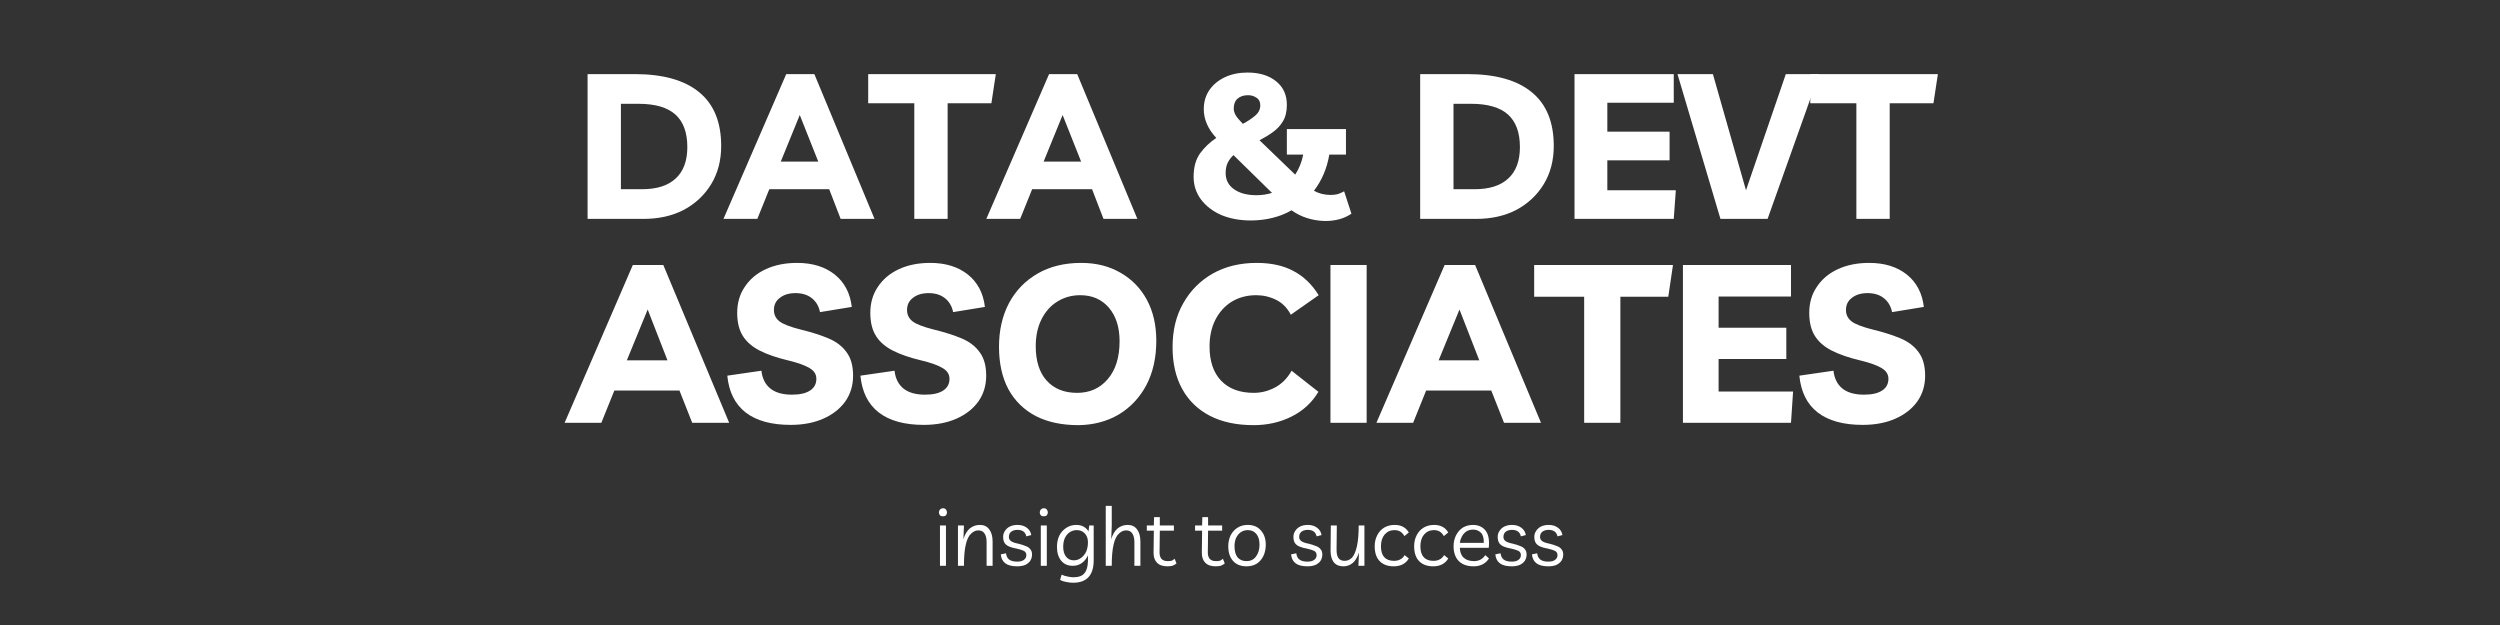
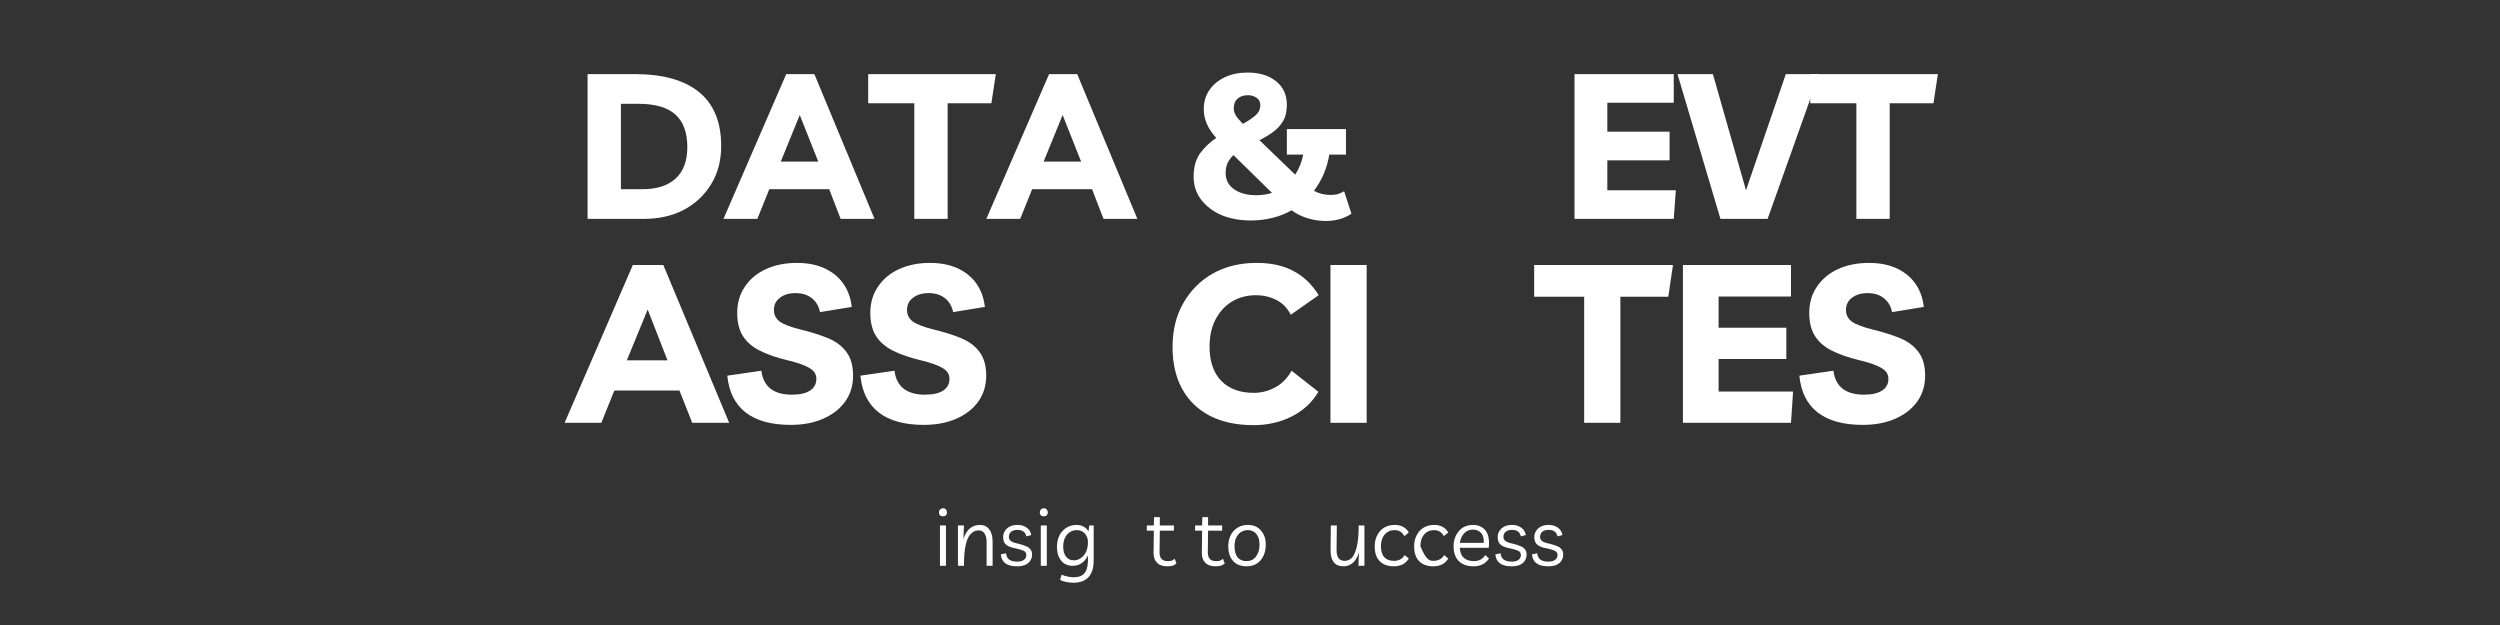
<svg xmlns="http://www.w3.org/2000/svg" width="200" zoomAndPan="magnify" viewBox="0 0 150 37.5" height="50" preserveAspectRatio="xMidYMid meet" version="1.0">
  <rect x="0" y="0" width="150" height="37.5" fill="#333333" stroke="none" />
  <defs>
    <g />
  </defs>
  <g fill="#ffffff" fill-opacity="1">
    <g transform="translate(34.443, 13.134)">
      <g>
        <path d="M 0.812 0 L 0.812 -8.688 L 3.641 -8.688 C 5.348 -8.688 6.641 -8.32 7.516 -7.594 C 8.391 -6.875 8.828 -5.801 8.828 -4.375 C 8.828 -3.508 8.629 -2.75 8.234 -2.094 C 7.836 -1.438 7.289 -0.922 6.594 -0.547 C 5.895 -0.18 5.082 0 4.156 0 Z M 2.812 -1.781 L 4.078 -1.781 C 4.961 -1.781 5.633 -1.992 6.094 -2.422 C 6.562 -2.848 6.797 -3.477 6.797 -4.312 C 6.797 -5.188 6.555 -5.836 6.078 -6.266 C 5.598 -6.691 4.863 -6.906 3.875 -6.906 L 2.812 -6.906 Z M 2.812 -1.781 " />
      </g>
    </g>
  </g>
  <g fill="#ffffff" fill-opacity="1">
    <g transform="translate(43.705, 13.134)">
      <g>
        <path d="M -0.297 0 L 3.469 -8.688 L 5.156 -8.688 L 8.766 0 L 6.734 0 L 6.047 -1.781 L 2.453 -1.781 L 1.734 0 Z M 3.141 -3.438 L 5.391 -3.438 L 4.281 -6.234 Z M 3.141 -3.438 " />
      </g>
    </g>
  </g>
  <g fill="#ffffff" fill-opacity="1">
    <g transform="translate(52.233, 13.134)">
      <g>
        <path d="M 7.516 -8.688 L 7.25 -6.938 L 4.625 -6.938 L 4.625 0 L 2.625 0 L 2.625 -6.938 L -0.141 -6.938 L -0.141 -8.688 Z M 7.516 -8.688 " />
      </g>
    </g>
  </g>
  <g fill="#ffffff" fill-opacity="1">
    <g transform="translate(59.476, 13.134)">
      <g>
        <path d="M -0.297 0 L 3.469 -8.688 L 5.156 -8.688 L 8.766 0 L 6.734 0 L 6.047 -1.781 L 2.453 -1.781 L 1.734 0 Z M 3.141 -3.438 L 5.391 -3.438 L 4.281 -6.234 Z M 3.141 -3.438 " />
      </g>
    </g>
  </g>
  <g fill="#ffffff" fill-opacity="1">
    <g transform="translate(68.003, 13.134)">
      <g />
    </g>
  </g>
  <g fill="#ffffff" fill-opacity="1">
    <g transform="translate(71.086, 13.134)">
      <g>
        <path d="M 3.969 0.094 C 3.301 0.094 2.707 -0.016 2.188 -0.234 C 1.676 -0.461 1.27 -0.773 0.969 -1.172 C 0.676 -1.566 0.531 -2.02 0.531 -2.531 C 0.531 -3.102 0.66 -3.57 0.922 -3.938 C 1.191 -4.301 1.516 -4.609 1.891 -4.859 C 1.391 -5.398 1.141 -5.973 1.141 -6.578 C 1.141 -7.016 1.25 -7.395 1.469 -7.719 C 1.695 -8.051 2.008 -8.312 2.406 -8.5 C 2.801 -8.688 3.254 -8.781 3.766 -8.781 C 4.473 -8.781 5.039 -8.609 5.469 -8.266 C 5.906 -7.922 6.125 -7.445 6.125 -6.844 C 6.125 -6.445 6.047 -6.117 5.891 -5.859 C 5.734 -5.598 5.531 -5.379 5.281 -5.203 C 5.031 -5.023 4.766 -4.863 4.484 -4.719 L 6.625 -2.656 C 6.852 -3 7.016 -3.398 7.109 -3.859 L 6.125 -3.859 L 6.125 -5.391 L 9.672 -5.391 L 9.672 -3.859 L 8.672 -3.859 C 8.535 -3.035 8.227 -2.312 7.75 -1.688 C 8.051 -1.52 8.383 -1.438 8.75 -1.438 C 8.906 -1.438 9.047 -1.453 9.172 -1.484 C 9.297 -1.523 9.426 -1.582 9.562 -1.656 L 10 -0.312 C 9.551 -0.008 9.016 0.133 8.391 0.125 C 7.641 0.102 6.977 -0.109 6.406 -0.516 C 6.062 -0.316 5.68 -0.164 5.266 -0.062 C 4.859 0.039 4.426 0.094 3.969 0.094 Z M 2.938 -6.625 C 2.938 -6.5 2.973 -6.367 3.047 -6.234 C 3.117 -6.109 3.266 -5.93 3.484 -5.703 C 3.773 -5.859 4.02 -6.02 4.219 -6.188 C 4.426 -6.363 4.531 -6.57 4.531 -6.812 C 4.531 -7.02 4.457 -7.172 4.312 -7.266 C 4.164 -7.367 3.992 -7.422 3.797 -7.422 C 3.535 -7.422 3.328 -7.352 3.172 -7.219 C 3.016 -7.082 2.938 -6.883 2.938 -6.625 Z M 2.453 -2.75 C 2.453 -2.344 2.617 -2.02 2.953 -1.781 C 3.297 -1.539 3.742 -1.422 4.297 -1.422 C 4.629 -1.422 4.941 -1.469 5.234 -1.562 L 2.922 -3.828 C 2.785 -3.703 2.672 -3.551 2.578 -3.375 C 2.492 -3.195 2.453 -2.988 2.453 -2.75 Z M 2.453 -2.75 " />
      </g>
    </g>
  </g>
  <g fill="#ffffff" fill-opacity="1">
    <g transform="translate(81.315, 13.134)">
      <g />
    </g>
  </g>
  <g fill="#ffffff" fill-opacity="1">
    <g transform="translate(84.398, 13.134)">
      <g>
-         <path d="M 0.812 0 L 0.812 -8.688 L 3.641 -8.688 C 5.348 -8.688 6.641 -8.32 7.516 -7.594 C 8.391 -6.875 8.828 -5.801 8.828 -4.375 C 8.828 -3.508 8.629 -2.75 8.234 -2.094 C 7.836 -1.438 7.289 -0.922 6.594 -0.547 C 5.895 -0.18 5.082 0 4.156 0 Z M 2.812 -1.781 L 4.078 -1.781 C 4.961 -1.781 5.633 -1.992 6.094 -2.422 C 6.562 -2.848 6.797 -3.477 6.797 -4.312 C 6.797 -5.188 6.555 -5.836 6.078 -6.266 C 5.598 -6.691 4.863 -6.906 3.875 -6.906 L 2.812 -6.906 Z M 2.812 -1.781 " />
-       </g>
+         </g>
    </g>
  </g>
  <g fill="#ffffff" fill-opacity="1">
    <g transform="translate(93.659, 13.134)">
      <g>
        <path d="M 6.766 -6.969 L 2.781 -6.969 L 2.781 -5.234 L 6.516 -5.234 L 6.516 -3.516 L 2.781 -3.516 L 2.781 -1.719 L 6.891 -1.719 L 6.766 0 L 0.812 0 L 0.812 -8.688 L 6.766 -8.688 Z M 6.766 -6.969 " />
      </g>
    </g>
  </g>
  <g fill="#ffffff" fill-opacity="1">
    <g transform="translate(100.743, 13.134)">
      <g>
        <path d="M 6.406 -8.688 L 8.406 -8.688 L 5.312 0 L 2.484 0 L -0.094 -8.688 L 2.031 -8.688 L 4.016 -1.719 Z M 6.406 -8.688 " />
      </g>
    </g>
  </g>
  <g fill="#ffffff" fill-opacity="1">
    <g transform="translate(108.757, 13.134)">
      <g>
        <path d="M 7.516 -8.688 L 7.25 -6.938 L 4.625 -6.938 L 4.625 0 L 2.625 0 L 2.625 -6.938 L -0.141 -6.938 L -0.141 -8.688 Z M 7.516 -8.688 " />
      </g>
    </g>
  </g>
  <g fill="#ffffff" fill-opacity="1">
    <g transform="translate(34.189, 25.368)">
      <g>
        <path d="M -0.312 0 L 3.781 -9.469 L 5.609 -9.469 L 9.562 0 L 7.344 0 L 6.578 -1.938 L 2.672 -1.938 L 1.891 0 Z M 3.422 -3.75 L 5.859 -3.75 L 4.672 -6.797 Z M 3.422 -3.75 " />
      </g>
    </g>
  </g>
  <g fill="#ffffff" fill-opacity="1">
    <g transform="translate(43.482, 25.368)">
      <g>
        <path d="M 3.953 0.125 C 2.797 0.125 1.895 -0.125 1.25 -0.625 C 0.613 -1.125 0.25 -1.859 0.156 -2.828 L 2.203 -3.125 C 2.254 -2.656 2.438 -2.297 2.75 -2.047 C 3.062 -1.805 3.488 -1.688 4.031 -1.688 C 4.508 -1.688 4.875 -1.77 5.125 -1.938 C 5.375 -2.102 5.5 -2.336 5.5 -2.641 C 5.5 -2.91 5.363 -3.125 5.094 -3.281 C 4.832 -3.445 4.395 -3.602 3.781 -3.75 C 3.125 -3.906 2.566 -4.098 2.109 -4.328 C 1.66 -4.555 1.32 -4.848 1.094 -5.203 C 0.863 -5.566 0.75 -6.031 0.75 -6.594 C 0.75 -7.188 0.898 -7.707 1.203 -8.156 C 1.504 -8.613 1.926 -8.969 2.469 -9.219 C 3.008 -9.469 3.633 -9.594 4.344 -9.594 C 5.27 -9.594 6.023 -9.359 6.609 -8.891 C 7.191 -8.422 7.531 -7.773 7.625 -6.953 L 5.719 -6.641 C 5.645 -7.004 5.477 -7.285 5.219 -7.484 C 4.969 -7.68 4.645 -7.781 4.25 -7.781 C 3.863 -7.781 3.551 -7.688 3.312 -7.5 C 3.07 -7.32 2.953 -7.078 2.953 -6.766 C 2.953 -6.484 3.066 -6.254 3.297 -6.078 C 3.523 -5.91 3.945 -5.75 4.562 -5.594 C 5.207 -5.438 5.766 -5.258 6.234 -5.062 C 6.703 -4.863 7.062 -4.586 7.312 -4.234 C 7.57 -3.891 7.703 -3.422 7.703 -2.828 C 7.703 -2.242 7.547 -1.727 7.234 -1.281 C 6.922 -0.844 6.484 -0.5 5.922 -0.25 C 5.359 0 4.703 0.125 3.953 0.125 Z M 3.953 0.125 " />
      </g>
    </g>
  </g>
  <g fill="#ffffff" fill-opacity="1">
    <g transform="translate(51.469, 25.368)">
      <g>
        <path d="M 3.953 0.125 C 2.797 0.125 1.895 -0.125 1.25 -0.625 C 0.613 -1.125 0.25 -1.859 0.156 -2.828 L 2.203 -3.125 C 2.254 -2.656 2.438 -2.297 2.75 -2.047 C 3.062 -1.805 3.488 -1.688 4.031 -1.688 C 4.508 -1.688 4.875 -1.77 5.125 -1.938 C 5.375 -2.102 5.5 -2.336 5.5 -2.641 C 5.5 -2.91 5.363 -3.125 5.094 -3.281 C 4.832 -3.445 4.395 -3.602 3.781 -3.75 C 3.125 -3.906 2.566 -4.098 2.109 -4.328 C 1.66 -4.555 1.32 -4.848 1.094 -5.203 C 0.863 -5.566 0.75 -6.031 0.75 -6.594 C 0.75 -7.188 0.898 -7.707 1.203 -8.156 C 1.504 -8.613 1.926 -8.969 2.469 -9.219 C 3.008 -9.469 3.633 -9.594 4.344 -9.594 C 5.27 -9.594 6.023 -9.359 6.609 -8.891 C 7.191 -8.422 7.531 -7.773 7.625 -6.953 L 5.719 -6.641 C 5.645 -7.004 5.477 -7.285 5.219 -7.484 C 4.969 -7.68 4.645 -7.781 4.25 -7.781 C 3.863 -7.781 3.551 -7.688 3.312 -7.5 C 3.07 -7.32 2.953 -7.078 2.953 -6.766 C 2.953 -6.484 3.066 -6.254 3.297 -6.078 C 3.523 -5.91 3.945 -5.75 4.562 -5.594 C 5.207 -5.438 5.766 -5.258 6.234 -5.062 C 6.703 -4.863 7.062 -4.586 7.312 -4.234 C 7.57 -3.891 7.703 -3.422 7.703 -2.828 C 7.703 -2.242 7.547 -1.727 7.234 -1.281 C 6.922 -0.844 6.484 -0.5 5.922 -0.25 C 5.359 0 4.703 0.125 3.953 0.125 Z M 3.953 0.125 " />
      </g>
    </g>
  </g>
  <g fill="#ffffff" fill-opacity="1">
    <g transform="translate(59.456, 25.368)">
      <g>
-         <path d="M 5.25 0.141 C 4.258 0.141 3.406 -0.039 2.688 -0.406 C 1.977 -0.781 1.43 -1.316 1.047 -2.016 C 0.672 -2.723 0.484 -3.57 0.484 -4.562 C 0.484 -5.539 0.68 -6.41 1.078 -7.172 C 1.484 -7.93 2.055 -8.523 2.797 -8.953 C 3.535 -9.379 4.41 -9.594 5.422 -9.594 C 6.316 -9.594 7.102 -9.395 7.781 -9 C 8.457 -8.613 8.984 -8.07 9.359 -7.375 C 9.734 -6.676 9.922 -5.859 9.922 -4.922 C 9.922 -3.91 9.723 -3.023 9.328 -2.266 C 8.93 -1.516 8.379 -0.926 7.672 -0.5 C 6.961 -0.082 6.156 0.129 5.25 0.141 Z M 5.172 -1.797 C 5.922 -1.797 6.531 -2.066 7 -2.609 C 7.477 -3.16 7.719 -3.922 7.719 -4.891 C 7.719 -5.734 7.504 -6.406 7.078 -6.906 C 6.648 -7.406 6.078 -7.656 5.359 -7.656 C 4.836 -7.656 4.375 -7.523 3.969 -7.266 C 3.57 -7.016 3.258 -6.66 3.031 -6.203 C 2.801 -5.742 2.688 -5.207 2.688 -4.594 C 2.688 -3.707 2.906 -3.02 3.344 -2.531 C 3.789 -2.039 4.398 -1.797 5.172 -1.797 Z M 5.172 -1.797 " />
-       </g>
+         </g>
    </g>
  </g>
  <g fill="#ffffff" fill-opacity="1">
    <g transform="translate(69.87, 25.368)">
      <g>
        <path d="M 9.234 -1.859 C 8.848 -1.211 8.312 -0.719 7.625 -0.375 C 6.938 -0.031 6.176 0.141 5.344 0.141 C 4.32 0.141 3.445 -0.047 2.719 -0.422 C 2 -0.797 1.445 -1.332 1.062 -2.031 C 0.676 -2.727 0.484 -3.566 0.484 -4.547 C 0.484 -5.547 0.695 -6.422 1.125 -7.172 C 1.551 -7.93 2.141 -8.523 2.891 -8.953 C 3.648 -9.379 4.531 -9.594 5.531 -9.594 C 6.406 -9.594 7.141 -9.43 7.734 -9.109 C 8.336 -8.797 8.844 -8.312 9.25 -7.656 L 7.578 -6.484 C 7.367 -6.891 7.078 -7.188 6.703 -7.375 C 6.328 -7.562 5.926 -7.656 5.5 -7.656 C 4.945 -7.656 4.457 -7.523 4.031 -7.266 C 3.613 -7.004 3.285 -6.641 3.047 -6.172 C 2.816 -5.711 2.703 -5.18 2.703 -4.578 C 2.703 -3.703 2.93 -3.02 3.391 -2.531 C 3.859 -2.039 4.516 -1.797 5.359 -1.797 C 5.805 -1.797 6.234 -1.906 6.641 -2.125 C 7.047 -2.344 7.375 -2.676 7.625 -3.125 Z M 9.234 -1.859 " />
      </g>
    </g>
  </g>
  <g fill="#ffffff" fill-opacity="1">
    <g transform="translate(78.937, 25.368)">
      <g>
        <path d="M 0.891 0 L 0.891 -9.469 L 3.062 -9.469 L 3.062 0 Z M 0.891 0 " />
      </g>
    </g>
  </g>
  <g fill="#ffffff" fill-opacity="1">
    <g transform="translate(82.897, 25.368)">
      <g>
-         <path d="M -0.312 0 L 3.781 -9.469 L 5.609 -9.469 L 9.562 0 L 7.344 0 L 6.578 -1.938 L 2.672 -1.938 L 1.891 0 Z M 3.422 -3.75 L 5.859 -3.75 L 4.672 -6.797 Z M 3.422 -3.75 " />
-       </g>
+         </g>
    </g>
  </g>
  <g fill="#ffffff" fill-opacity="1">
    <g transform="translate(92.191, 25.368)">
      <g>
        <path d="M 8.188 -9.469 L 7.906 -7.562 L 5.031 -7.562 L 5.031 0 L 2.859 0 L 2.859 -7.562 L -0.141 -7.562 L -0.141 -9.469 Z M 8.188 -9.469 " />
      </g>
    </g>
  </g>
  <g fill="#ffffff" fill-opacity="1">
    <g transform="translate(100.085, 25.368)">
      <g>
        <path d="M 7.375 -7.578 L 3.031 -7.578 L 3.031 -5.703 L 7.094 -5.703 L 7.094 -3.828 L 3.031 -3.828 L 3.031 -1.875 L 7.5 -1.875 L 7.375 0 L 0.891 0 L 0.891 -9.469 L 7.375 -9.469 Z M 7.375 -7.578 " />
      </g>
    </g>
  </g>
  <g fill="#ffffff" fill-opacity="1">
    <g transform="translate(107.805, 25.368)">
      <g>
        <path d="M 3.953 0.125 C 2.797 0.125 1.895 -0.125 1.25 -0.625 C 0.613 -1.125 0.25 -1.859 0.156 -2.828 L 2.203 -3.125 C 2.254 -2.656 2.438 -2.297 2.75 -2.047 C 3.062 -1.805 3.488 -1.688 4.031 -1.688 C 4.508 -1.688 4.875 -1.77 5.125 -1.938 C 5.375 -2.102 5.5 -2.336 5.5 -2.641 C 5.5 -2.91 5.363 -3.125 5.094 -3.281 C 4.832 -3.445 4.395 -3.602 3.781 -3.75 C 3.125 -3.906 2.566 -4.098 2.109 -4.328 C 1.66 -4.555 1.32 -4.848 1.094 -5.203 C 0.863 -5.566 0.75 -6.031 0.75 -6.594 C 0.75 -7.188 0.898 -7.707 1.203 -8.156 C 1.504 -8.613 1.926 -8.969 2.469 -9.219 C 3.008 -9.469 3.633 -9.594 4.344 -9.594 C 5.27 -9.594 6.023 -9.359 6.609 -8.891 C 7.191 -8.422 7.531 -7.773 7.625 -6.953 L 5.719 -6.641 C 5.645 -7.004 5.477 -7.285 5.219 -7.484 C 4.969 -7.68 4.645 -7.781 4.25 -7.781 C 3.863 -7.781 3.551 -7.688 3.312 -7.5 C 3.07 -7.32 2.953 -7.078 2.953 -6.766 C 2.953 -6.484 3.066 -6.254 3.297 -6.078 C 3.523 -5.91 3.945 -5.75 4.562 -5.594 C 5.207 -5.438 5.766 -5.258 6.234 -5.062 C 6.703 -4.863 7.062 -4.586 7.312 -4.234 C 7.57 -3.891 7.703 -3.422 7.703 -2.828 C 7.703 -2.242 7.547 -1.727 7.234 -1.281 C 6.922 -0.844 6.484 -0.5 5.922 -0.25 C 5.359 0 4.703 0.125 3.953 0.125 Z M 3.953 0.125 " />
      </g>
    </g>
  </g>
  <g fill="#ffffff" fill-opacity="1">
    <g transform="translate(56.039, 33.948)">
      <g>
        <path d="M 0.719 -2.422 L 0.719 0 L 0.359 0 L 0.359 -2.422 Z M 0.547 -2.969 C 0.461 -2.969 0.398 -2.988 0.359 -3.031 C 0.316 -3.082 0.297 -3.141 0.297 -3.203 C 0.297 -3.266 0.316 -3.32 0.359 -3.375 C 0.41 -3.426 0.473 -3.453 0.547 -3.453 C 0.617 -3.453 0.676 -3.426 0.719 -3.375 C 0.758 -3.32 0.781 -3.266 0.781 -3.203 C 0.781 -3.141 0.758 -3.082 0.719 -3.031 C 0.676 -2.988 0.617 -2.969 0.547 -2.969 Z M 0.547 -2.969 " />
      </g>
    </g>
  </g>
  <g fill="#ffffff" fill-opacity="1">
    <g transform="translate(57.118, 33.948)">
      <g>
        <path d="M 0.359 0 L 0.359 -2.422 L 0.719 -2.422 L 0.688 -1.594 C 0.77 -1.875 0.895 -2.086 1.062 -2.234 C 1.238 -2.379 1.441 -2.453 1.672 -2.453 C 1.922 -2.453 2.109 -2.363 2.234 -2.188 C 2.367 -2.02 2.438 -1.773 2.438 -1.453 L 2.438 0 L 2.078 0 L 2.078 -1.422 C 2.078 -1.648 2.035 -1.82 1.953 -1.938 C 1.879 -2.062 1.754 -2.125 1.578 -2.125 C 1.422 -2.125 1.273 -2.055 1.141 -1.922 C 1.004 -1.797 0.898 -1.578 0.828 -1.266 C 0.754 -0.953 0.719 -0.531 0.719 0 Z M 0.359 0 " />
      </g>
    </g>
  </g>
  <g fill="#ffffff" fill-opacity="1">
    <g transform="translate(59.892, 33.948)">
      <g>
        <path d="M 1.141 0.031 C 0.836 0.031 0.602 -0.023 0.438 -0.141 C 0.27 -0.266 0.176 -0.445 0.156 -0.688 L 0.469 -0.75 C 0.488 -0.582 0.551 -0.457 0.656 -0.375 C 0.77 -0.289 0.93 -0.25 1.141 -0.25 C 1.316 -0.25 1.453 -0.285 1.547 -0.359 C 1.641 -0.43 1.688 -0.523 1.688 -0.641 C 1.688 -0.754 1.641 -0.836 1.547 -0.891 C 1.453 -0.941 1.305 -0.988 1.109 -1.031 C 0.93 -1.062 0.781 -1.102 0.656 -1.156 C 0.539 -1.207 0.453 -1.273 0.391 -1.359 C 0.328 -1.453 0.297 -1.578 0.297 -1.734 C 0.297 -1.867 0.332 -1.988 0.406 -2.094 C 0.477 -2.207 0.578 -2.297 0.703 -2.359 C 0.836 -2.422 0.988 -2.453 1.156 -2.453 C 1.383 -2.453 1.57 -2.395 1.719 -2.281 C 1.863 -2.176 1.953 -2.031 1.984 -1.844 L 1.688 -1.766 C 1.633 -2.023 1.457 -2.156 1.156 -2.156 C 1 -2.156 0.875 -2.117 0.781 -2.047 C 0.688 -1.973 0.641 -1.867 0.641 -1.734 C 0.641 -1.629 0.68 -1.547 0.766 -1.484 C 0.848 -1.422 0.992 -1.367 1.203 -1.328 C 1.379 -1.285 1.523 -1.238 1.641 -1.188 C 1.766 -1.145 1.859 -1.082 1.922 -1 C 1.992 -0.926 2.031 -0.816 2.031 -0.672 C 2.031 -0.535 1.992 -0.41 1.922 -0.297 C 1.848 -0.191 1.742 -0.109 1.609 -0.047 C 1.473 0.004 1.316 0.031 1.141 0.031 Z M 1.141 0.031 " />
      </g>
    </g>
  </g>
  <g fill="#ffffff" fill-opacity="1">
    <g transform="translate(62.089, 33.948)">
      <g>
        <path d="M 0.719 -2.422 L 0.719 0 L 0.359 0 L 0.359 -2.422 Z M 0.547 -2.969 C 0.461 -2.969 0.398 -2.988 0.359 -3.031 C 0.316 -3.082 0.297 -3.141 0.297 -3.203 C 0.297 -3.266 0.316 -3.32 0.359 -3.375 C 0.41 -3.426 0.473 -3.453 0.547 -3.453 C 0.617 -3.453 0.676 -3.426 0.719 -3.375 C 0.758 -3.32 0.781 -3.266 0.781 -3.203 C 0.781 -3.141 0.758 -3.082 0.719 -3.031 C 0.676 -2.988 0.617 -2.969 0.547 -2.969 Z M 0.547 -2.969 " />
      </g>
    </g>
  </g>
  <g fill="#ffffff" fill-opacity="1">
    <g transform="translate(63.168, 33.948)">
      <g>
        <path d="M 1.219 1.016 C 1.082 1.016 0.941 1 0.797 0.969 C 0.66 0.945 0.539 0.906 0.438 0.844 L 0.531 0.531 C 0.633 0.582 0.75 0.617 0.875 0.641 C 1 0.672 1.117 0.688 1.234 0.688 C 1.547 0.688 1.766 0.609 1.891 0.453 C 2.023 0.305 2.098 0.066 2.109 -0.266 L 2.109 -0.625 C 2.023 -0.438 1.906 -0.285 1.75 -0.172 C 1.594 -0.055 1.41 0 1.203 0 C 0.898 0 0.664 -0.102 0.5 -0.312 C 0.332 -0.52 0.25 -0.789 0.25 -1.125 C 0.25 -1.383 0.297 -1.613 0.391 -1.812 C 0.492 -2.008 0.633 -2.164 0.812 -2.281 C 0.988 -2.395 1.191 -2.453 1.422 -2.453 C 1.586 -2.453 1.734 -2.414 1.859 -2.344 C 1.984 -2.27 2.078 -2.176 2.141 -2.062 L 2.188 -2.422 L 2.453 -2.422 L 2.453 -0.328 C 2.453 0.566 2.039 1.016 1.219 1.016 Z M 1.438 -2.141 C 1.281 -2.141 1.141 -2.098 1.016 -2.016 C 0.891 -1.93 0.789 -1.812 0.719 -1.656 C 0.656 -1.508 0.625 -1.336 0.625 -1.141 C 0.625 -0.891 0.68 -0.691 0.797 -0.547 C 0.91 -0.398 1.066 -0.328 1.266 -0.328 C 1.422 -0.328 1.562 -0.375 1.688 -0.469 C 1.82 -0.562 1.926 -0.688 2 -0.844 C 2.07 -1.008 2.109 -1.195 2.109 -1.406 C 2.109 -1.633 2.047 -1.812 1.922 -1.938 C 1.805 -2.07 1.645 -2.141 1.438 -2.141 Z M 1.438 -2.141 " />
      </g>
    </g>
  </g>
  <g fill="#ffffff" fill-opacity="1">
    <g transform="translate(65.986, 33.948)">
      <g>
-         <path d="M 0.359 0 L 0.359 -3.594 L 0.719 -3.594 L 0.719 -2.422 L 0.688 -1.594 C 0.77 -1.875 0.895 -2.086 1.062 -2.234 C 1.238 -2.379 1.441 -2.453 1.672 -2.453 C 1.922 -2.453 2.109 -2.363 2.234 -2.188 C 2.367 -2.02 2.438 -1.773 2.438 -1.453 L 2.438 0 L 2.078 0 L 2.078 -1.422 C 2.078 -1.648 2.035 -1.82 1.953 -1.938 C 1.879 -2.062 1.754 -2.125 1.578 -2.125 C 1.422 -2.125 1.273 -2.055 1.141 -1.922 C 1.004 -1.797 0.898 -1.578 0.828 -1.266 C 0.754 -0.953 0.719 -0.531 0.719 0 Z M 0.359 0 " />
-       </g>
+         </g>
    </g>
  </g>
  <g fill="#ffffff" fill-opacity="1">
    <g transform="translate(68.761, 33.948)">
      <g>
        <path d="M 1.281 0.031 C 1.008 0.031 0.801 -0.039 0.656 -0.188 C 0.52 -0.332 0.453 -0.523 0.453 -0.766 L 0.469 -2.109 L 0.047 -2.109 L 0.047 -2.422 L 0.469 -2.422 L 0.484 -2.922 L 0.828 -2.922 L 0.828 -2.422 L 1.672 -2.422 L 1.672 -2.109 L 0.828 -2.109 L 0.812 -0.797 C 0.812 -0.641 0.848 -0.516 0.922 -0.422 C 1.004 -0.328 1.129 -0.281 1.297 -0.281 C 1.379 -0.281 1.453 -0.285 1.516 -0.297 C 1.578 -0.316 1.645 -0.359 1.719 -0.422 L 1.828 -0.141 C 1.754 -0.078 1.672 -0.031 1.578 0 C 1.484 0.02 1.383 0.031 1.281 0.031 Z M 1.281 0.031 " />
      </g>
    </g>
  </g>
  <g fill="#ffffff" fill-opacity="1">
    <g transform="translate(70.549, 33.948)">
      <g />
    </g>
  </g>
  <g fill="#ffffff" fill-opacity="1">
    <g transform="translate(71.657, 33.948)">
      <g>
        <path d="M 1.281 0.031 C 1.008 0.031 0.801 -0.039 0.656 -0.188 C 0.52 -0.332 0.453 -0.523 0.453 -0.766 L 0.469 -2.109 L 0.047 -2.109 L 0.047 -2.422 L 0.469 -2.422 L 0.484 -2.922 L 0.828 -2.922 L 0.828 -2.422 L 1.672 -2.422 L 1.672 -2.109 L 0.828 -2.109 L 0.812 -0.797 C 0.812 -0.641 0.848 -0.516 0.922 -0.422 C 1.004 -0.328 1.129 -0.281 1.297 -0.281 C 1.379 -0.281 1.453 -0.285 1.516 -0.297 C 1.578 -0.316 1.645 -0.359 1.719 -0.422 L 1.828 -0.141 C 1.754 -0.078 1.672 -0.031 1.578 0 C 1.484 0.02 1.383 0.031 1.281 0.031 Z M 1.281 0.031 " />
      </g>
    </g>
  </g>
  <g fill="#ffffff" fill-opacity="1">
    <g transform="translate(73.446, 33.948)">
      <g>
        <path d="M 1.422 -2.453 C 1.754 -2.453 2.016 -2.344 2.203 -2.125 C 2.398 -1.914 2.5 -1.629 2.5 -1.266 C 2.5 -1.016 2.453 -0.789 2.359 -0.594 C 2.266 -0.395 2.129 -0.238 1.953 -0.125 C 1.785 -0.02 1.582 0.031 1.344 0.031 C 1.008 0.031 0.742 -0.07 0.547 -0.281 C 0.348 -0.5 0.25 -0.797 0.25 -1.172 C 0.25 -1.41 0.297 -1.629 0.391 -1.828 C 0.492 -2.023 0.629 -2.176 0.797 -2.281 C 0.973 -2.395 1.18 -2.453 1.422 -2.453 Z M 1.344 -0.281 C 1.582 -0.281 1.77 -0.367 1.906 -0.547 C 2.051 -0.734 2.125 -0.973 2.125 -1.266 C 2.125 -1.547 2.062 -1.758 1.938 -1.906 C 1.812 -2.062 1.641 -2.141 1.422 -2.141 C 1.266 -2.141 1.125 -2.098 1 -2.016 C 0.883 -1.93 0.789 -1.816 0.719 -1.672 C 0.656 -1.523 0.625 -1.359 0.625 -1.172 C 0.625 -0.879 0.688 -0.656 0.812 -0.5 C 0.945 -0.352 1.125 -0.281 1.344 -0.281 Z M 1.344 -0.281 " />
      </g>
    </g>
  </g>
  <g fill="#ffffff" fill-opacity="1">
    <g transform="translate(76.201, 33.948)">
      <g />
    </g>
  </g>
  <g fill="#ffffff" fill-opacity="1">
    <g transform="translate(77.309, 33.948)">
      <g>
+         </g>
+     </g>
+   </g>
+   <g fill="#ffffff" fill-opacity="1">
+     <g transform="translate(79.506, 33.948)">
+       <g>
+         <path d="M 1.094 0.031 C 0.844 0.031 0.648 -0.051 0.516 -0.219 C 0.391 -0.383 0.328 -0.613 0.328 -0.906 L 0.344 -2.422 L 0.703 -2.422 L 0.688 -0.953 C 0.688 -0.742 0.723 -0.582 0.797 -0.469 C 0.879 -0.352 1.004 -0.297 1.172 -0.297 C 1.336 -0.297 1.484 -0.359 1.609 -0.484 C 1.734 -0.617 1.832 -0.844 1.906 -1.156 C 1.977 -1.469 2.016 -1.891 2.016 -2.422 L 2.359 -2.422 L 2.359 0 L 2 0 L 2.031 -0.797 C 1.938 -0.504 1.805 -0.289 1.641 -0.156 C 1.484 -0.031 1.301 0.031 1.094 0.031 Z M 1.094 0.031 " />
+       </g>
+     </g>
+   </g>
+   <g fill="#ffffff" fill-opacity="1">
+     <g transform="translate(82.232, 33.948)">
+       <g>
+         <path d="M 1.391 0.031 C 1.035 0.031 0.754 -0.07 0.547 -0.281 C 0.348 -0.488 0.25 -0.785 0.25 -1.172 C 0.25 -1.422 0.301 -1.645 0.406 -1.844 C 0.508 -2.039 0.648 -2.191 0.828 -2.297 C 1.004 -2.398 1.211 -2.453 1.453 -2.453 C 1.836 -2.453 2.117 -2.301 2.297 -2 L 2.031 -1.781 C 1.906 -2.02 1.707 -2.141 1.438 -2.141 C 1.195 -2.141 1 -2.051 0.844 -1.875 C 0.695 -1.695 0.625 -1.461 0.625 -1.172 C 0.625 -0.879 0.691 -0.66 0.828 -0.516 C 0.961 -0.367 1.156 -0.297 1.406 -0.297 C 1.539 -0.297 1.66 -0.32 1.766 -0.375 C 1.879 -0.426 1.973 -0.516 2.047 -0.641 L 2.297 -0.438 C 2.109 -0.125 1.805 0.031 1.391 0.031 Z M 1.391 0.031 " />
+       </g>
+     </g>
+   </g>
+   <g fill="#ffffff" fill-opacity="1">
+     <g transform="translate(84.599, 33.948)">
+       <g>
+         <path d="M 1.391 0.031 C 1.035 0.031 0.754 -0.07 0.547 -0.281 C 0.348 -0.488 0.25 -0.785 0.25 -1.172 C 0.25 -1.422 0.301 -1.645 0.406 -1.844 C 0.508 -2.039 0.648 -2.191 0.828 -2.297 C 1.004 -2.398 1.211 -2.453 1.453 -2.453 C 1.836 -2.453 2.117 -2.301 2.297 -2 L 2.031 -1.781 C 1.906 -2.02 1.707 -2.141 1.438 -2.141 C 1.195 -2.141 1 -2.051 0.844 -1.875 C 0.695 -1.695 0.625 -1.461 0.625 -1.172 C 0.961 -0.367 1.156 -0.297 1.406 -0.297 C 1.539 -0.297 1.66 -0.32 1.766 -0.375 C 1.879 -0.426 1.973 -0.516 2.047 -0.641 L 2.297 -0.438 C 2.109 -0.125 1.805 0.031 1.391 0.031 Z M 1.391 0.031 " />
+       </g>
+     </g>
+   </g>
+   <g fill="#ffffff" fill-opacity="1">
+     <g transform="translate(86.965, 33.948)">
+       <g>
+         <path d="M 1.453 0.031 C 1.078 0.031 0.781 -0.07 0.562 -0.281 C 0.352 -0.5 0.25 -0.797 0.25 -1.172 C 0.25 -1.422 0.301 -1.645 0.406 -1.844 C 0.508 -2.039 0.645 -2.191 0.812 -2.297 C 0.988 -2.398 1.188 -2.453 1.406 -2.453 C 1.738 -2.453 1.992 -2.336 2.172 -2.109 C 2.348 -1.879 2.41 -1.535 2.359 -1.078 L 0.625 -1.078 C 0.633 -0.816 0.711 -0.617 0.859 -0.484 C 1.004 -0.348 1.211 -0.281 1.484 -0.281 C 1.609 -0.281 1.727 -0.305 1.844 -0.359 C 1.969 -0.422 2.07 -0.516 2.156 -0.641 L 2.375 -0.438 C 2.164 -0.125 1.859 0.031 1.453 0.031 Z M 1.422 -2.172 C 1.266 -2.172 1.129 -2.133 1.016 -2.062 C 0.91 -1.988 0.82 -1.891 0.75 -1.766 C 0.688 -1.648 0.645 -1.52 0.625 -1.375 L 2.062 -1.375 C 2.07 -1.656 2.016 -1.859 1.891 -1.984 C 1.766 -2.109 1.609 -2.172 1.422 -2.172 Z M 1.422 -2.172 " />
+       </g>
+     </g>
+   </g>
+   <g fill="#ffffff" fill-opacity="1">
+     <g transform="translate(89.565, 33.948)">
+       <g>
        <path d="M 1.141 0.031 C 0.836 0.031 0.602 -0.023 0.438 -0.141 C 0.27 -0.266 0.176 -0.445 0.156 -0.688 L 0.469 -0.75 C 0.488 -0.582 0.551 -0.457 0.656 -0.375 C 0.77 -0.289 0.93 -0.25 1.141 -0.25 C 1.316 -0.25 1.453 -0.285 1.547 -0.359 C 1.641 -0.43 1.688 -0.523 1.688 -0.641 C 1.688 -0.754 1.641 -0.836 1.547 -0.891 C 1.453 -0.941 1.305 -0.988 1.109 -1.031 C 0.93 -1.062 0.781 -1.102 0.656 -1.156 C 0.539 -1.207 0.453 -1.273 0.391 -1.359 C 0.328 -1.453 0.297 -1.578 0.297 -1.734 C 0.297 -1.867 0.332 -1.988 0.406 -2.094 C 0.477 -2.207 0.578 -2.297 0.703 -2.359 C 0.836 -2.422 0.988 -2.453 1.156 -2.453 C 1.383 -2.453 1.57 -2.395 1.719 -2.281 C 1.863 -2.176 1.953 -2.031 1.984 -1.844 L 1.688 -1.766 C 1.633 -2.023 1.457 -2.156 1.156 -2.156 C 1 -2.156 0.875 -2.117 0.781 -2.047 C 0.688 -1.973 0.641 -1.867 0.641 -1.734 C 0.641 -1.629 0.68 -1.547 0.766 -1.484 C 0.848 -1.422 0.992 -1.367 1.203 -1.328 C 1.379 -1.285 1.523 -1.238 1.641 -1.188 C 1.766 -1.145 1.859 -1.082 1.922 -1 C 1.992 -0.926 2.031 -0.816 2.031 -0.672 C 2.031 -0.535 1.992 -0.41 1.922 -0.297 C 1.848 -0.191 1.742 -0.109 1.609 -0.047 C 1.473 0.004 1.316 0.031 1.141 0.031 Z M 1.141 0.031 " />
      </g>
    </g>
  </g>
  <g fill="#ffffff" fill-opacity="1">
-     <g transform="translate(79.506, 33.948)">
-       <g>
-         <path d="M 1.094 0.031 C 0.844 0.031 0.648 -0.051 0.516 -0.219 C 0.391 -0.383 0.328 -0.613 0.328 -0.906 L 0.344 -2.422 L 0.703 -2.422 L 0.688 -0.953 C 0.688 -0.742 0.723 -0.582 0.797 -0.469 C 0.879 -0.352 1.004 -0.297 1.172 -0.297 C 1.336 -0.297 1.484 -0.359 1.609 -0.484 C 1.734 -0.617 1.832 -0.844 1.906 -1.156 C 1.977 -1.469 2.016 -1.891 2.016 -2.422 L 2.359 -2.422 L 2.359 0 L 2 0 L 2.031 -0.797 C 1.938 -0.504 1.805 -0.289 1.641 -0.156 C 1.484 -0.031 1.301 0.031 1.094 0.031 Z M 1.094 0.031 " />
-       </g>
-     </g>
-   </g>
-   <g fill="#ffffff" fill-opacity="1">
-     <g transform="translate(82.232, 33.948)">
-       <g>
-         <path d="M 1.391 0.031 C 1.035 0.031 0.754 -0.07 0.547 -0.281 C 0.348 -0.488 0.25 -0.785 0.25 -1.172 C 0.25 -1.422 0.301 -1.645 0.406 -1.844 C 0.508 -2.039 0.648 -2.191 0.828 -2.297 C 1.004 -2.398 1.211 -2.453 1.453 -2.453 C 1.836 -2.453 2.117 -2.301 2.297 -2 L 2.031 -1.781 C 1.906 -2.02 1.707 -2.141 1.438 -2.141 C 1.195 -2.141 1 -2.051 0.844 -1.875 C 0.695 -1.695 0.625 -1.461 0.625 -1.172 C 0.625 -0.879 0.691 -0.66 0.828 -0.516 C 0.961 -0.367 1.156 -0.297 1.406 -0.297 C 1.539 -0.297 1.66 -0.32 1.766 -0.375 C 1.879 -0.426 1.973 -0.516 2.047 -0.641 L 2.297 -0.438 C 2.109 -0.125 1.805 0.031 1.391 0.031 Z M 1.391 0.031 " />
-       </g>
-     </g>
-   </g>
-   <g fill="#ffffff" fill-opacity="1">
-     <g transform="translate(84.599, 33.948)">
-       <g>
-         <path d="M 1.391 0.031 C 1.035 0.031 0.754 -0.07 0.547 -0.281 C 0.348 -0.488 0.25 -0.785 0.25 -1.172 C 0.25 -1.422 0.301 -1.645 0.406 -1.844 C 0.508 -2.039 0.648 -2.191 0.828 -2.297 C 1.004 -2.398 1.211 -2.453 1.453 -2.453 C 1.836 -2.453 2.117 -2.301 2.297 -2 L 2.031 -1.781 C 1.906 -2.02 1.707 -2.141 1.438 -2.141 C 1.195 -2.141 1 -2.051 0.844 -1.875 C 0.695 -1.695 0.625 -1.461 0.625 -1.172 C 0.625 -0.879 0.691 -0.66 0.828 -0.516 C 0.961 -0.367 1.156 -0.297 1.406 -0.297 C 1.539 -0.297 1.66 -0.32 1.766 -0.375 C 1.879 -0.426 1.973 -0.516 2.047 -0.641 L 2.297 -0.438 C 2.109 -0.125 1.805 0.031 1.391 0.031 Z M 1.391 0.031 " />
-       </g>
-     </g>
-   </g>
-   <g fill="#ffffff" fill-opacity="1">
-     <g transform="translate(86.965, 33.948)">
-       <g>
-         <path d="M 1.453 0.031 C 1.078 0.031 0.781 -0.07 0.562 -0.281 C 0.352 -0.5 0.25 -0.797 0.25 -1.172 C 0.25 -1.422 0.301 -1.645 0.406 -1.844 C 0.508 -2.039 0.645 -2.191 0.812 -2.297 C 0.988 -2.398 1.188 -2.453 1.406 -2.453 C 1.738 -2.453 1.992 -2.336 2.172 -2.109 C 2.348 -1.879 2.41 -1.535 2.359 -1.078 L 0.625 -1.078 C 0.633 -0.816 0.711 -0.617 0.859 -0.484 C 1.004 -0.348 1.211 -0.281 1.484 -0.281 C 1.609 -0.281 1.727 -0.305 1.844 -0.359 C 1.969 -0.422 2.07 -0.516 2.156 -0.641 L 2.375 -0.438 C 2.164 -0.125 1.859 0.031 1.453 0.031 Z M 1.422 -2.172 C 1.266 -2.172 1.129 -2.133 1.016 -2.062 C 0.91 -1.988 0.82 -1.891 0.75 -1.766 C 0.688 -1.648 0.645 -1.52 0.625 -1.375 L 2.062 -1.375 C 2.07 -1.656 2.016 -1.859 1.891 -1.984 C 1.766 -2.109 1.609 -2.172 1.422 -2.172 Z M 1.422 -2.172 " />
-       </g>
-     </g>
-   </g>
-   <g fill="#ffffff" fill-opacity="1">
-     <g transform="translate(89.565, 33.948)">
+     <g transform="translate(91.762, 33.948)">
      <g>
        <path d="M 1.141 0.031 C 0.836 0.031 0.602 -0.023 0.438 -0.141 C 0.27 -0.266 0.176 -0.445 0.156 -0.688 L 0.469 -0.75 C 0.488 -0.582 0.551 -0.457 0.656 -0.375 C 0.77 -0.289 0.93 -0.25 1.141 -0.25 C 1.316 -0.25 1.453 -0.285 1.547 -0.359 C 1.641 -0.43 1.688 -0.523 1.688 -0.641 C 1.688 -0.754 1.641 -0.836 1.547 -0.891 C 1.453 -0.941 1.305 -0.988 1.109 -1.031 C 0.93 -1.062 0.781 -1.102 0.656 -1.156 C 0.539 -1.207 0.453 -1.273 0.391 -1.359 C 0.328 -1.453 0.297 -1.578 0.297 -1.734 C 0.297 -1.867 0.332 -1.988 0.406 -2.094 C 0.477 -2.207 0.578 -2.297 0.703 -2.359 C 0.836 -2.422 0.988 -2.453 1.156 -2.453 C 1.383 -2.453 1.57 -2.395 1.719 -2.281 C 1.863 -2.176 1.953 -2.031 1.984 -1.844 L 1.688 -1.766 C 1.633 -2.023 1.457 -2.156 1.156 -2.156 C 1 -2.156 0.875 -2.117 0.781 -2.047 C 0.688 -1.973 0.641 -1.867 0.641 -1.734 C 0.641 -1.629 0.68 -1.547 0.766 -1.484 C 0.848 -1.422 0.992 -1.367 1.203 -1.328 C 1.379 -1.285 1.523 -1.238 1.641 -1.188 C 1.766 -1.145 1.859 -1.082 1.922 -1 C 1.992 -0.926 2.031 -0.816 2.031 -0.672 C 2.031 -0.535 1.992 -0.41 1.922 -0.297 C 1.848 -0.191 1.742 -0.109 1.609 -0.047 C 1.473 0.004 1.316 0.031 1.141 0.031 Z M 1.141 0.031 " />
      </g>
    </g>
  </g>
-   <g fill="#ffffff" fill-opacity="1">
-     <g transform="translate(91.762, 33.948)">
-       <g>
-         <path d="M 1.141 0.031 C 0.836 0.031 0.602 -0.023 0.438 -0.141 C 0.27 -0.266 0.176 -0.445 0.156 -0.688 L 0.469 -0.75 C 0.488 -0.582 0.551 -0.457 0.656 -0.375 C 0.77 -0.289 0.93 -0.25 1.141 -0.25 C 1.316 -0.25 1.453 -0.285 1.547 -0.359 C 1.641 -0.43 1.688 -0.523 1.688 -0.641 C 1.688 -0.754 1.641 -0.836 1.547 -0.891 C 1.453 -0.941 1.305 -0.988 1.109 -1.031 C 0.93 -1.062 0.781 -1.102 0.656 -1.156 C 0.539 -1.207 0.453 -1.273 0.391 -1.359 C 0.328 -1.453 0.297 -1.578 0.297 -1.734 C 0.297 -1.867 0.332 -1.988 0.406 -2.094 C 0.477 -2.207 0.578 -2.297 0.703 -2.359 C 0.836 -2.422 0.988 -2.453 1.156 -2.453 C 1.383 -2.453 1.57 -2.395 1.719 -2.281 C 1.863 -2.176 1.953 -2.031 1.984 -1.844 L 1.688 -1.766 C 1.633 -2.023 1.457 -2.156 1.156 -2.156 C 1 -2.156 0.875 -2.117 0.781 -2.047 C 0.688 -1.973 0.641 -1.867 0.641 -1.734 C 0.641 -1.629 0.68 -1.547 0.766 -1.484 C 0.848 -1.422 0.992 -1.367 1.203 -1.328 C 1.379 -1.285 1.523 -1.238 1.641 -1.188 C 1.766 -1.145 1.859 -1.082 1.922 -1 C 1.992 -0.926 2.031 -0.816 2.031 -0.672 C 2.031 -0.535 1.992 -0.41 1.922 -0.297 C 1.848 -0.191 1.742 -0.109 1.609 -0.047 C 1.473 0.004 1.316 0.031 1.141 0.031 Z M 1.141 0.031 " />
-       </g>
-     </g>
-   </g>
</svg>